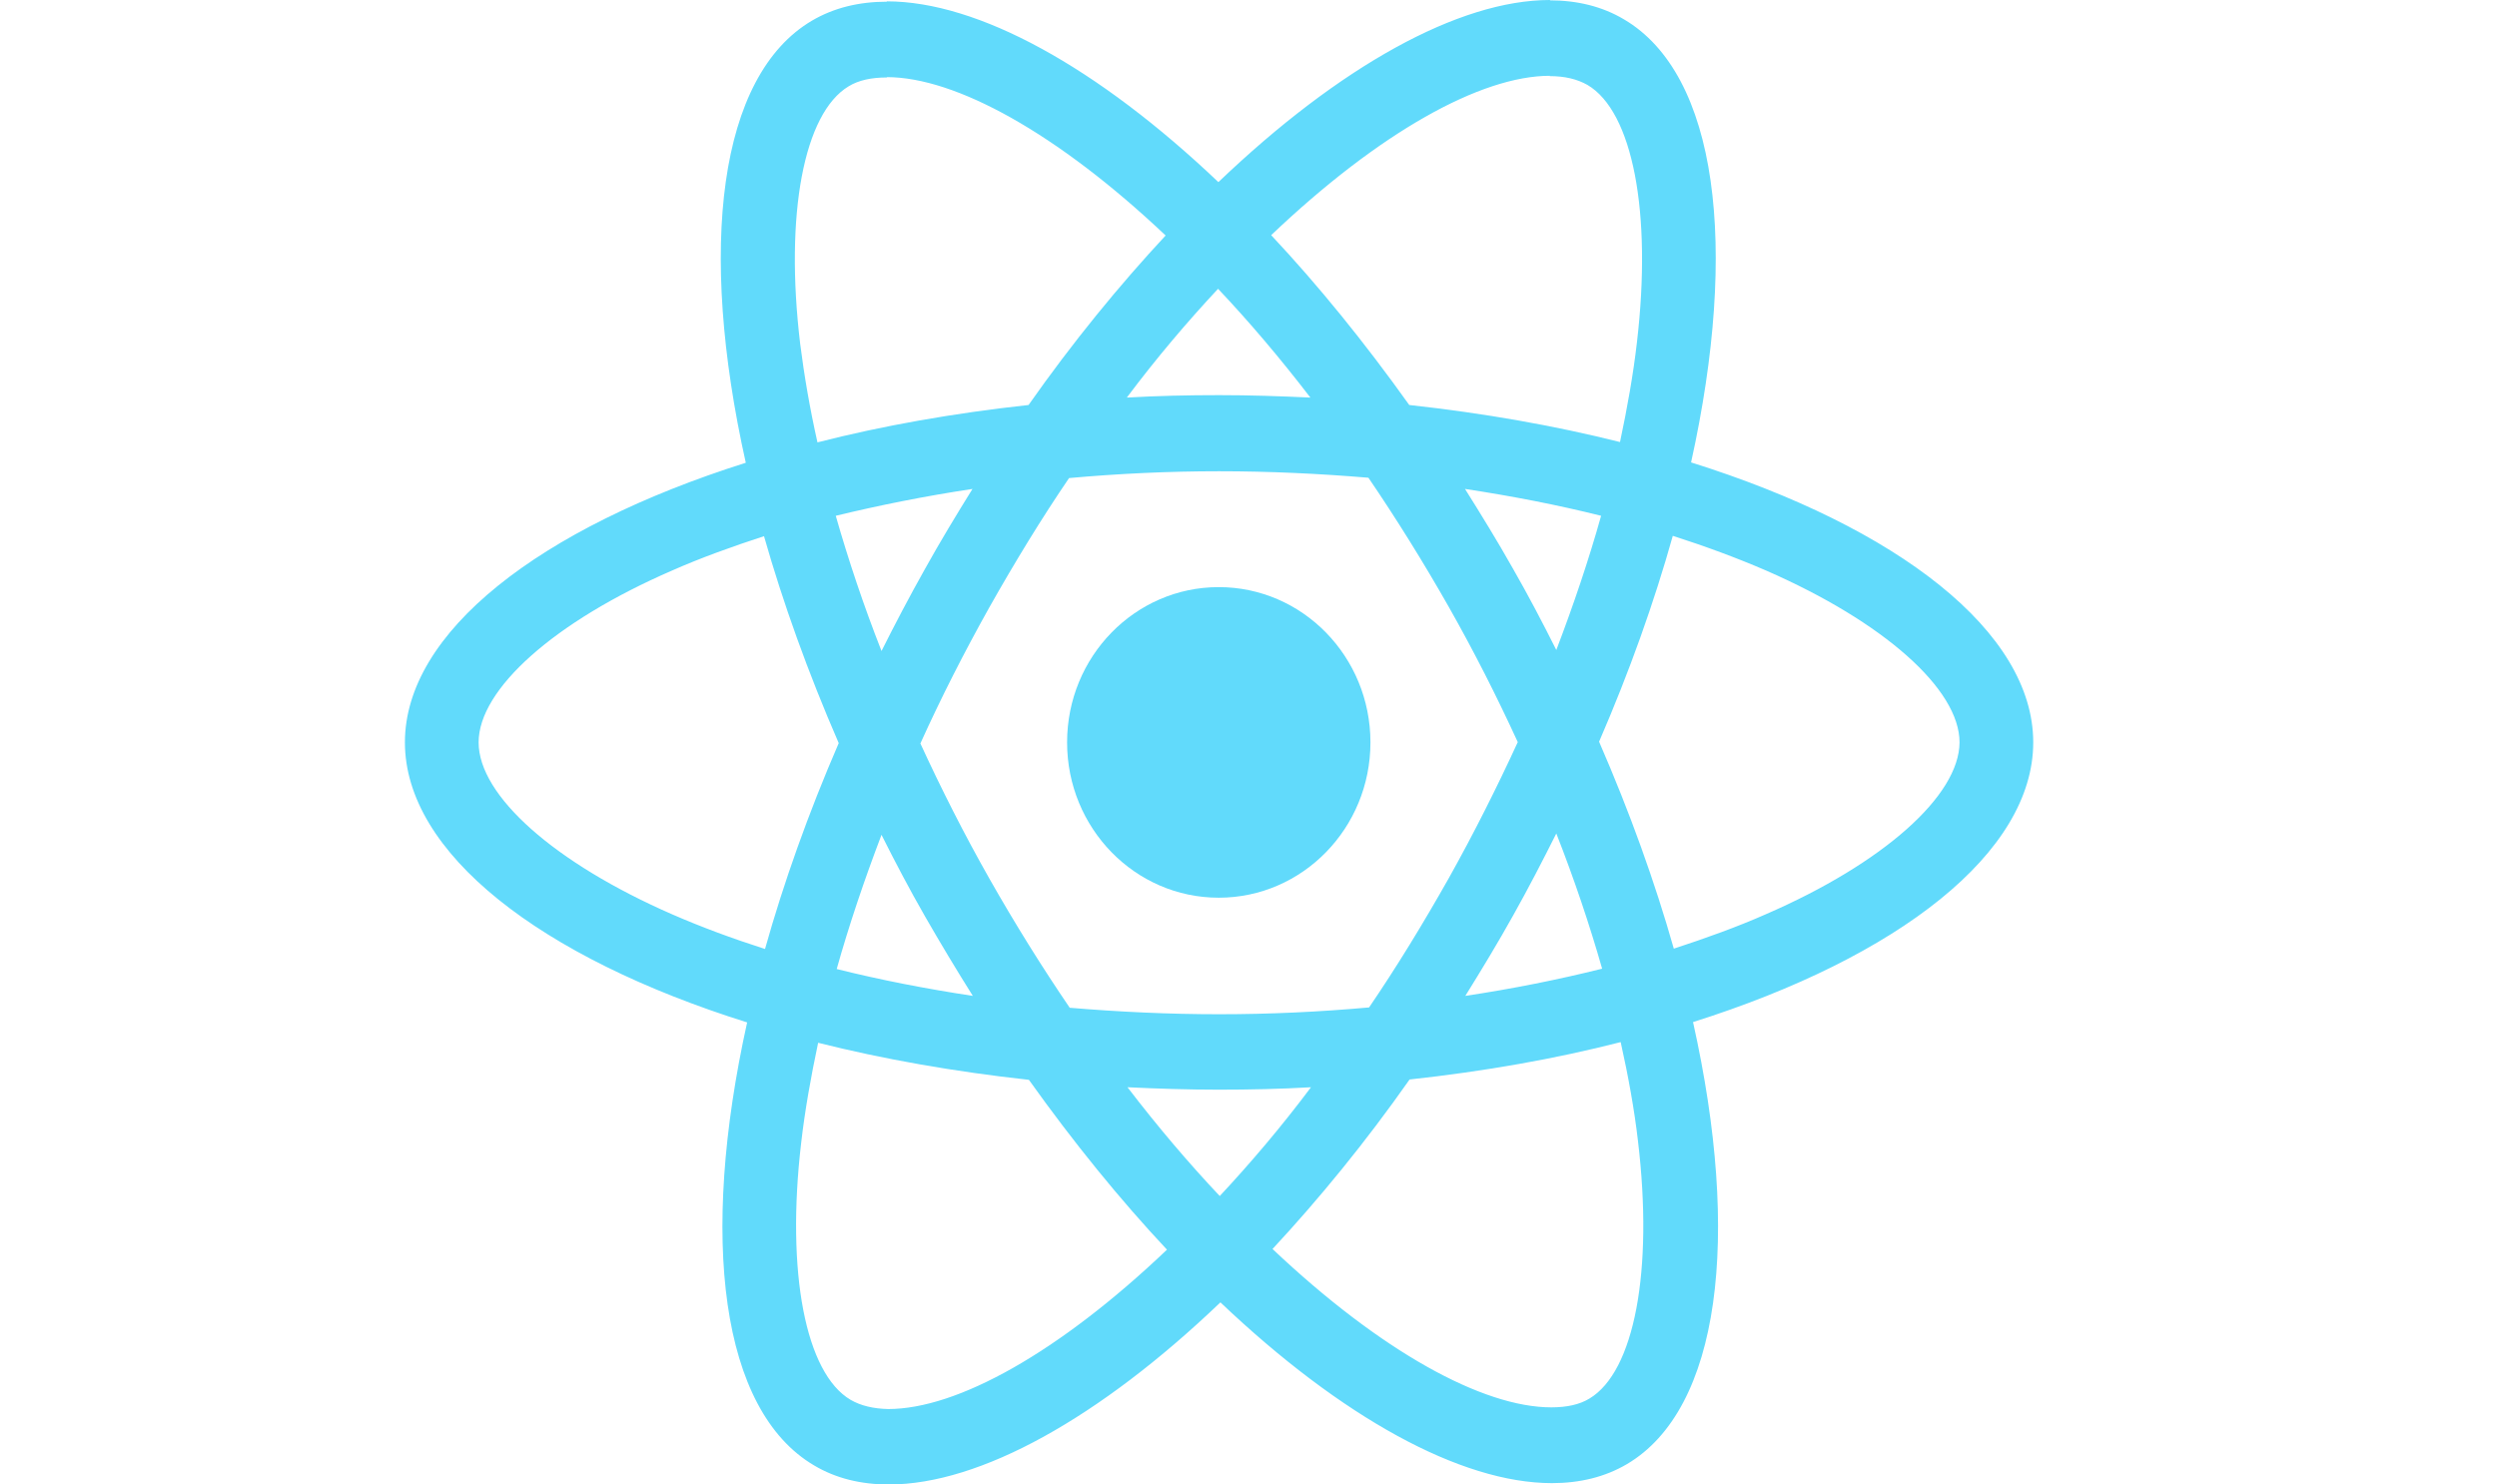
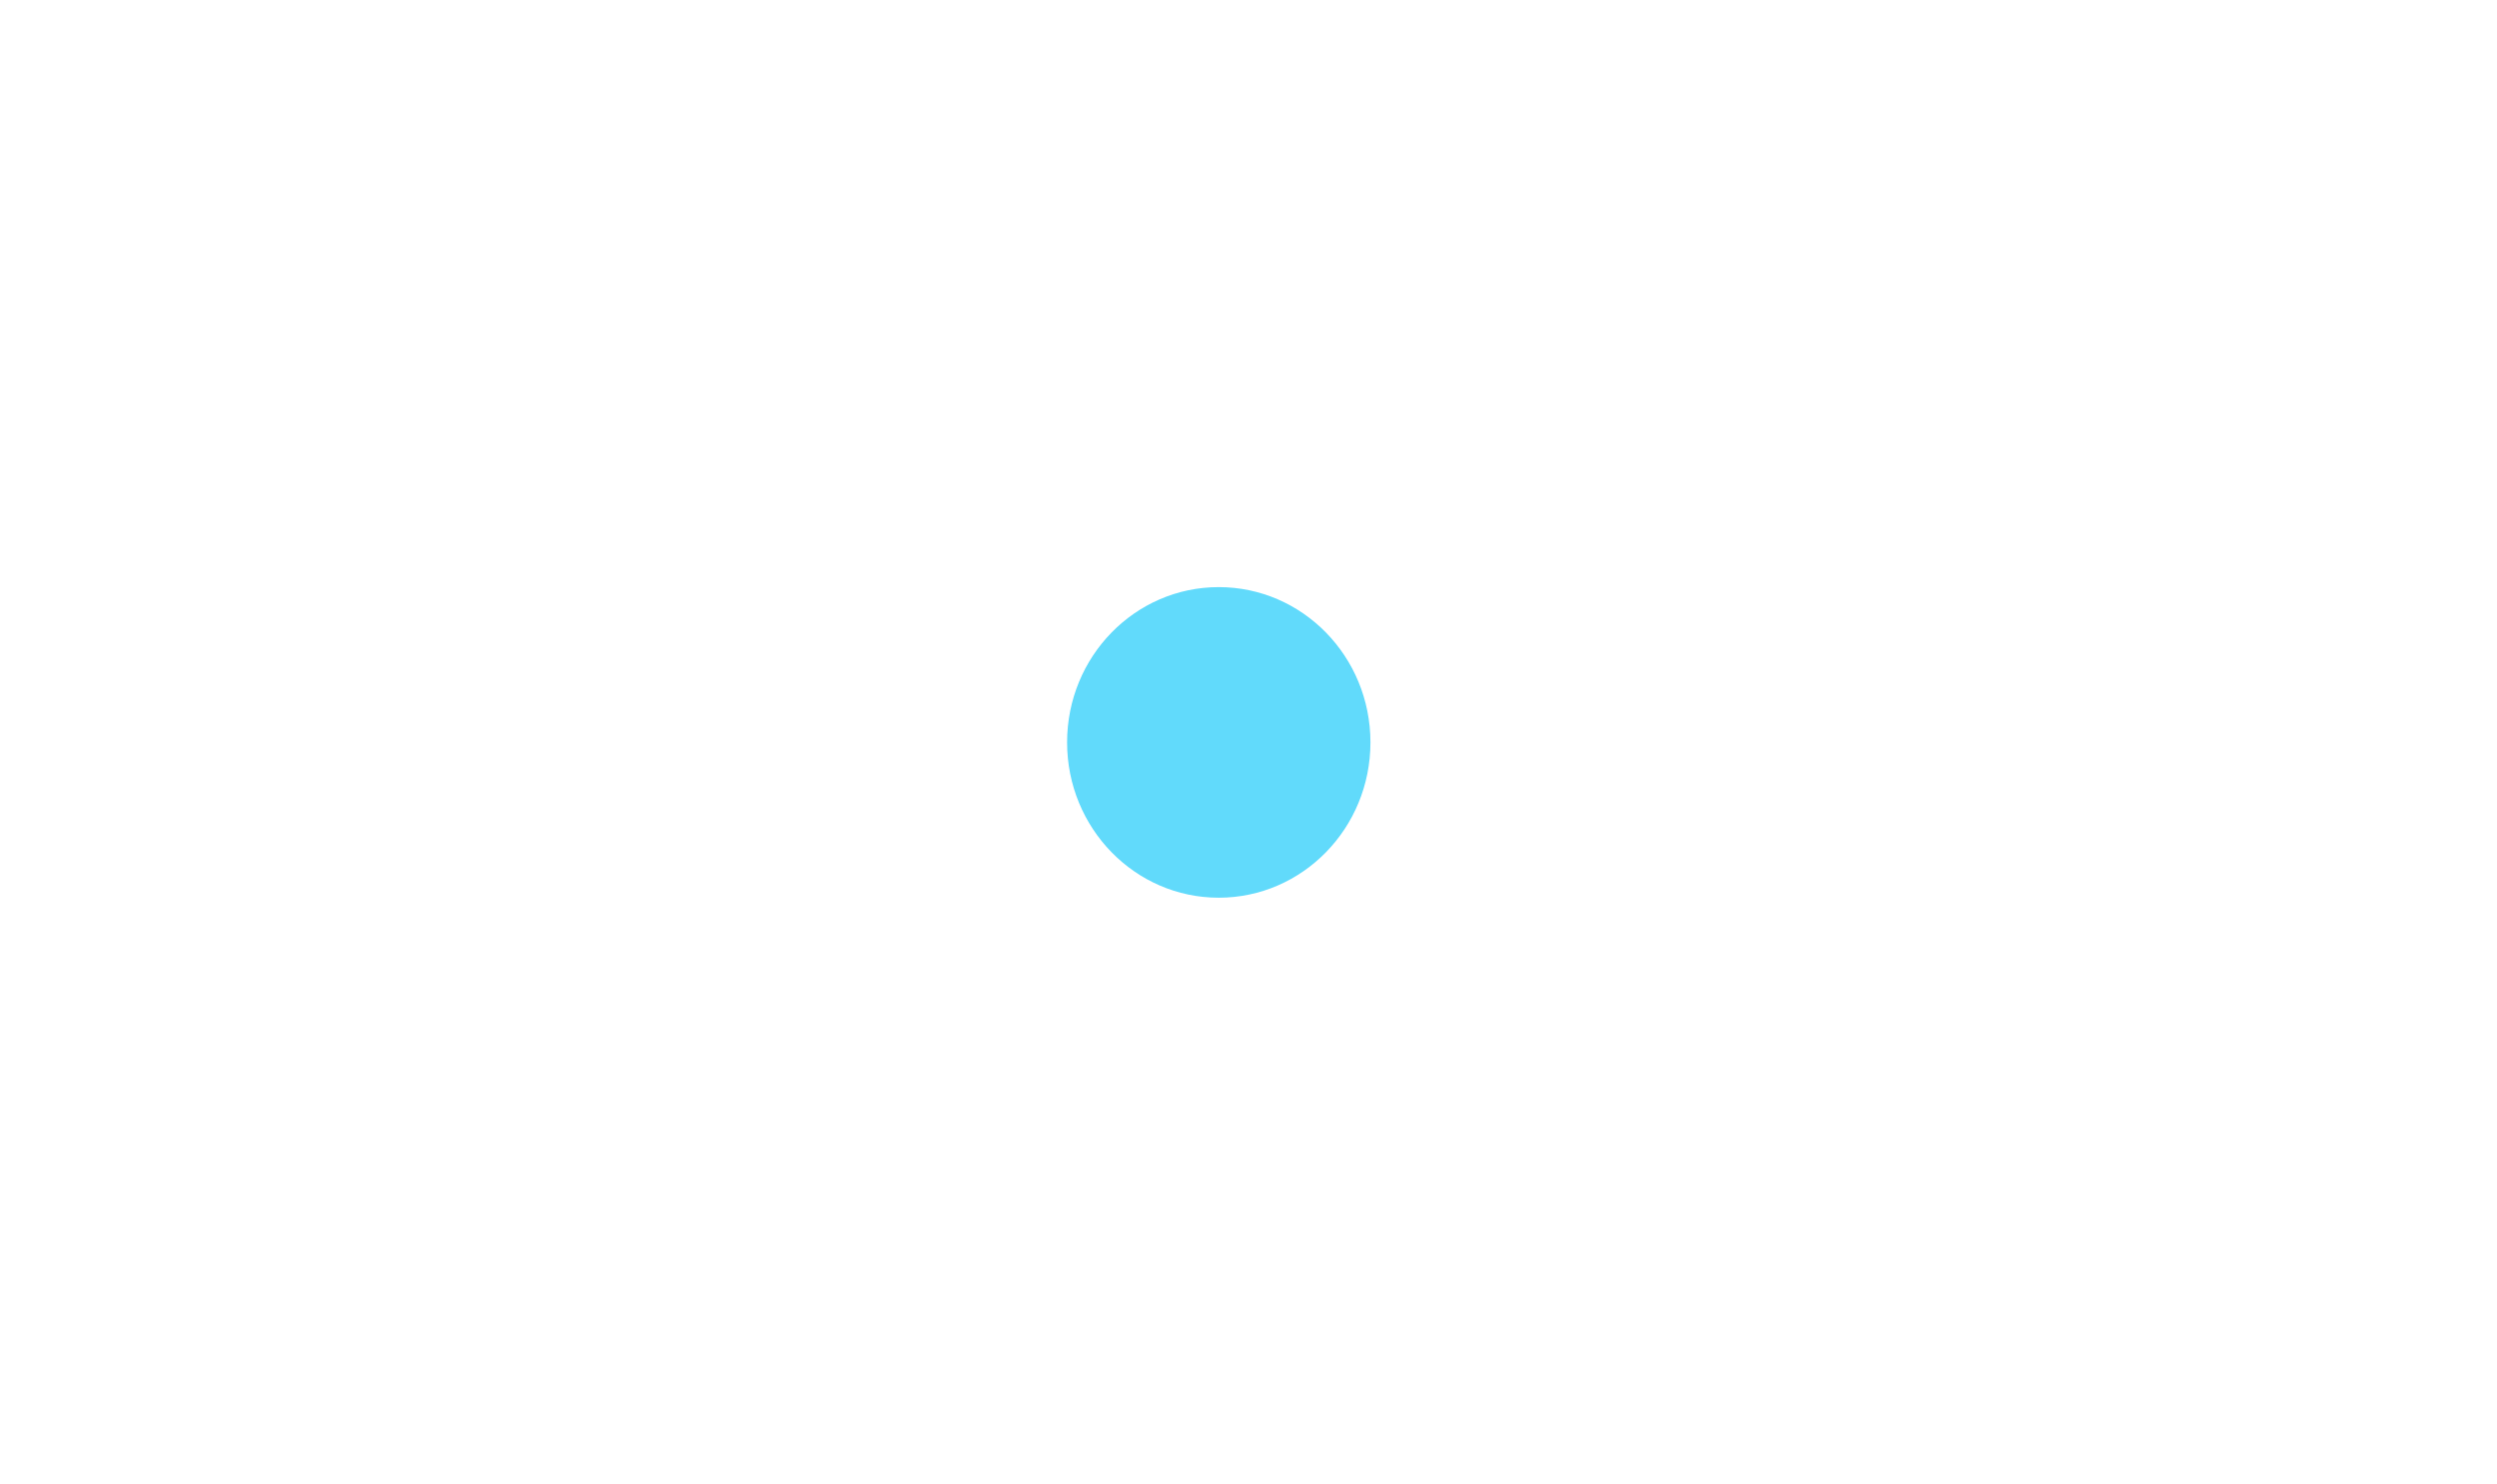
<svg xmlns="http://www.w3.org/2000/svg" width="37" height="22" viewBox="0 0 25 22" fill="none">
-   <path d="M24.128 11.002C24.128 9.366 22.127 7.815 19.058 6.853C19.766 3.651 19.451 1.103 18.064 0.287C17.744 0.096 17.371 0.005 16.962 0.005V1.128C17.189 1.128 17.371 1.173 17.523 1.259C18.192 1.652 18.482 3.147 18.256 5.071C18.202 5.544 18.113 6.043 18.005 6.551C17.041 6.309 15.989 6.123 14.882 6.002C14.218 5.071 13.53 4.225 12.836 3.485C14.44 1.959 15.944 1.123 16.967 1.123V0C15.615 0 13.844 0.987 12.054 2.699C10.264 0.997 8.494 0.02 7.141 0.02V1.143C8.159 1.143 9.669 1.974 11.272 3.49C10.584 4.23 9.895 5.071 9.241 6.002C8.13 6.123 7.077 6.309 6.113 6.556C6 6.053 5.916 5.564 5.857 5.096C5.626 3.172 5.912 1.677 6.575 1.279C6.723 1.188 6.915 1.148 7.141 1.148V0.025C6.728 0.025 6.354 0.116 6.03 0.307C4.648 1.123 4.338 3.666 5.051 6.858C1.992 7.825 0 9.371 0 11.002C0 12.639 2.002 14.19 5.071 15.152C4.362 18.354 4.677 20.902 6.064 21.718C6.384 21.909 6.757 22 7.171 22C8.523 22 10.294 21.013 12.084 19.301C13.874 21.003 15.645 21.98 16.997 21.98C17.41 21.98 17.784 21.889 18.108 21.698C19.49 20.882 19.8 18.339 19.087 15.147C22.136 14.185 24.128 12.634 24.128 11.002ZM17.725 7.644C17.543 8.293 17.317 8.963 17.061 9.633C16.859 9.23 16.648 8.827 16.417 8.424C16.19 8.022 15.949 7.629 15.708 7.246C16.407 7.352 17.081 7.483 17.725 7.644ZM15.472 13.007C15.089 13.686 14.695 14.331 14.287 14.93C13.554 14.996 12.812 15.031 12.064 15.031C11.322 15.031 10.579 14.996 9.851 14.935C9.443 14.336 9.044 13.697 8.661 13.022C8.287 12.362 7.948 11.692 7.638 11.018C7.943 10.343 8.287 9.668 8.656 9.008C9.039 8.329 9.433 7.684 9.841 7.085C10.574 7.019 11.316 6.984 12.064 6.984C12.807 6.984 13.549 7.019 14.277 7.08C14.685 7.679 15.084 8.319 15.467 8.993C15.841 9.653 16.18 10.323 16.49 10.998C16.18 11.672 15.841 12.347 15.472 13.007ZM17.061 12.352C17.326 13.027 17.553 13.701 17.74 14.356C17.095 14.517 16.417 14.653 15.713 14.759C15.954 14.371 16.195 13.973 16.422 13.566C16.648 13.163 16.859 12.755 17.061 12.352ZM12.074 17.725C11.617 17.241 11.159 16.703 10.707 16.113C11.149 16.134 11.602 16.149 12.059 16.149C12.521 16.149 12.979 16.139 13.426 16.113C12.984 16.703 12.526 17.241 12.074 17.725ZM8.415 14.759C7.716 14.653 7.043 14.522 6.398 14.361C6.58 13.712 6.807 13.042 7.062 12.372C7.264 12.775 7.476 13.178 7.707 13.581C7.938 13.983 8.174 14.376 8.415 14.759ZM12.049 4.28C12.507 4.764 12.964 5.302 13.417 5.892C12.974 5.871 12.521 5.856 12.064 5.856C11.602 5.856 11.144 5.866 10.697 5.892C11.139 5.302 11.597 4.764 12.049 4.28ZM8.41 7.246C8.169 7.634 7.928 8.032 7.702 8.439C7.476 8.842 7.264 9.245 7.062 9.648C6.797 8.973 6.571 8.298 6.384 7.644C7.028 7.488 7.707 7.352 8.41 7.246ZM3.959 13.55C2.218 12.79 1.092 11.793 1.092 11.002C1.092 10.212 2.218 9.21 3.959 8.455C4.382 8.268 4.844 8.102 5.321 7.946C5.602 8.933 5.971 9.96 6.428 11.013C5.975 12.06 5.612 13.082 5.336 14.064C4.849 13.908 4.387 13.737 3.959 13.55ZM6.605 20.746C5.936 20.353 5.646 18.858 5.872 16.934C5.926 16.461 6.015 15.963 6.123 15.454C7.087 15.696 8.139 15.882 9.246 16.003C9.91 16.934 10.598 17.78 11.292 18.52C9.689 20.046 8.184 20.882 7.161 20.882C6.939 20.877 6.753 20.832 6.605 20.746ZM18.271 16.909C18.502 18.833 18.217 20.328 17.553 20.726C17.405 20.817 17.213 20.857 16.987 20.857C15.969 20.857 14.459 20.026 12.856 18.51C13.544 17.77 14.233 16.929 14.887 15.998C15.999 15.877 17.051 15.691 18.015 15.444C18.128 15.952 18.217 16.441 18.271 16.909ZM20.164 13.55C19.741 13.737 19.279 13.903 18.802 14.059C18.522 13.072 18.153 12.045 17.695 10.992C18.148 9.945 18.512 8.923 18.787 7.941C19.274 8.097 19.736 8.268 20.169 8.455C21.91 9.215 23.036 10.212 23.036 11.002C23.032 11.793 21.905 12.795 20.164 13.55Z" fill="#61DAFB" />
  <path d="M12.059 13.304C13.3 13.304 14.307 12.273 14.307 11.002C14.307 9.731 13.3 8.701 12.059 8.701C10.818 8.701 9.812 9.731 9.812 11.002C9.812 12.273 10.818 13.304 12.059 13.304Z" fill="#61DAFB" />
</svg>